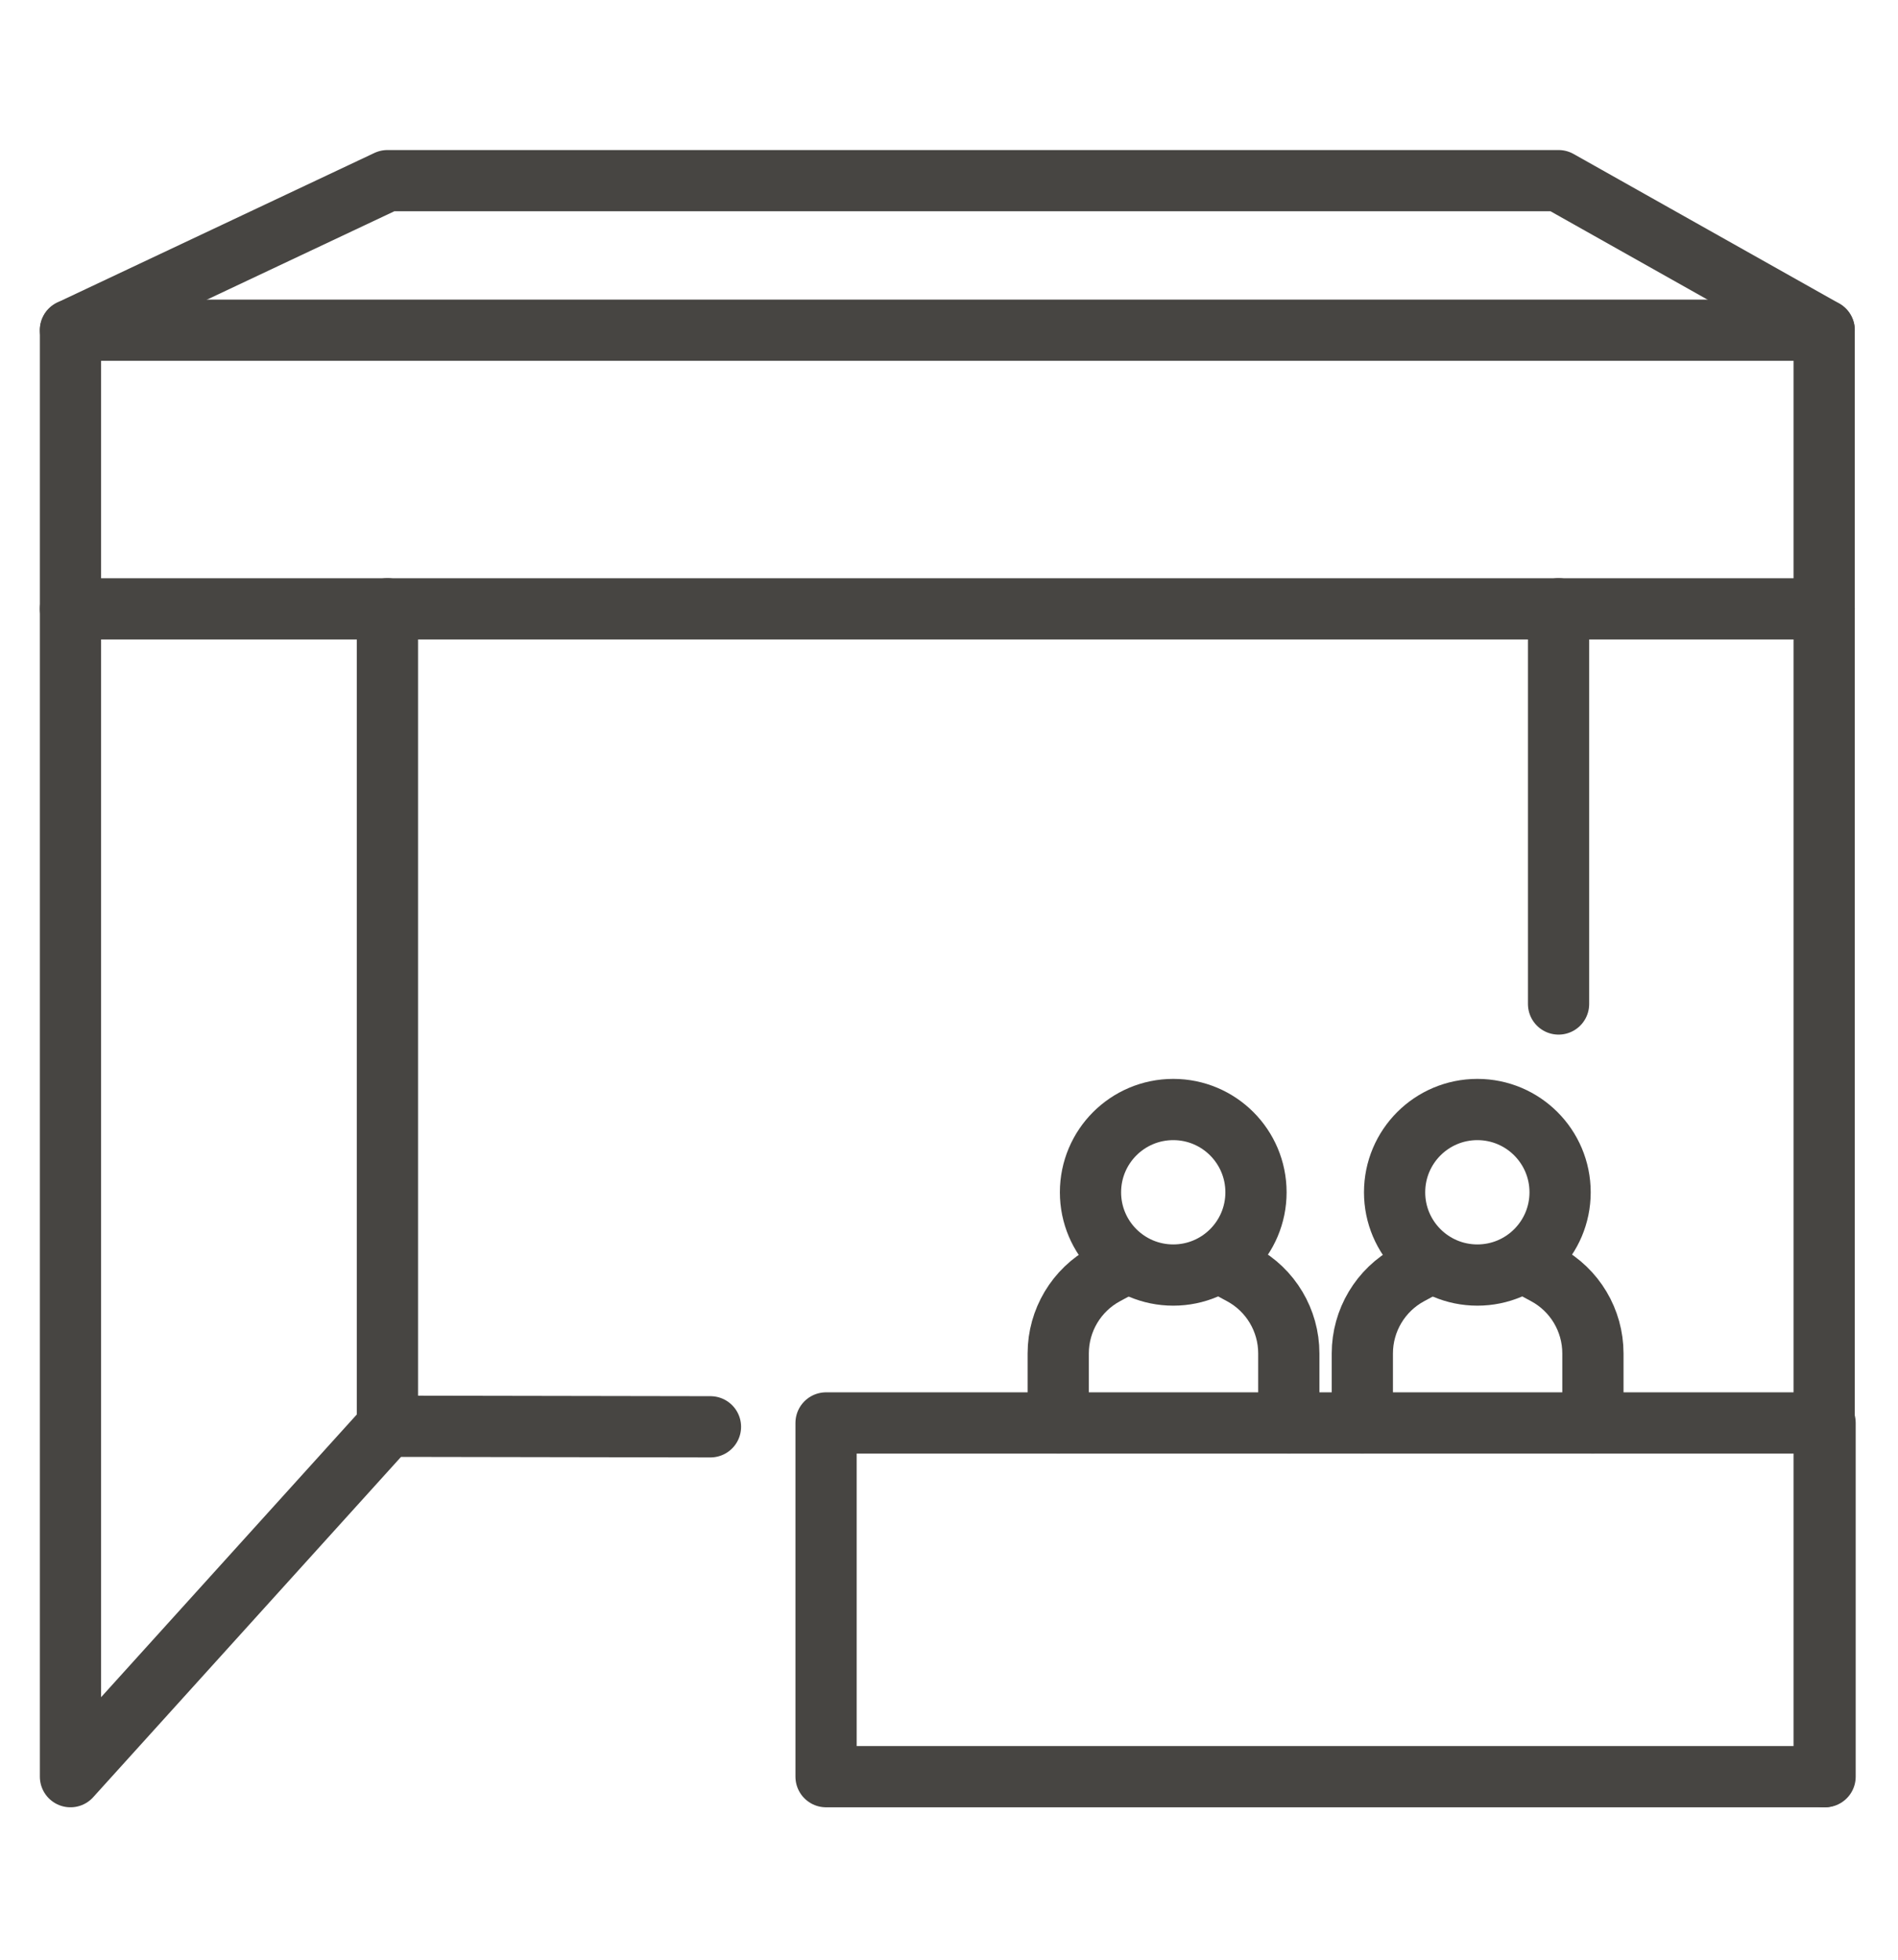
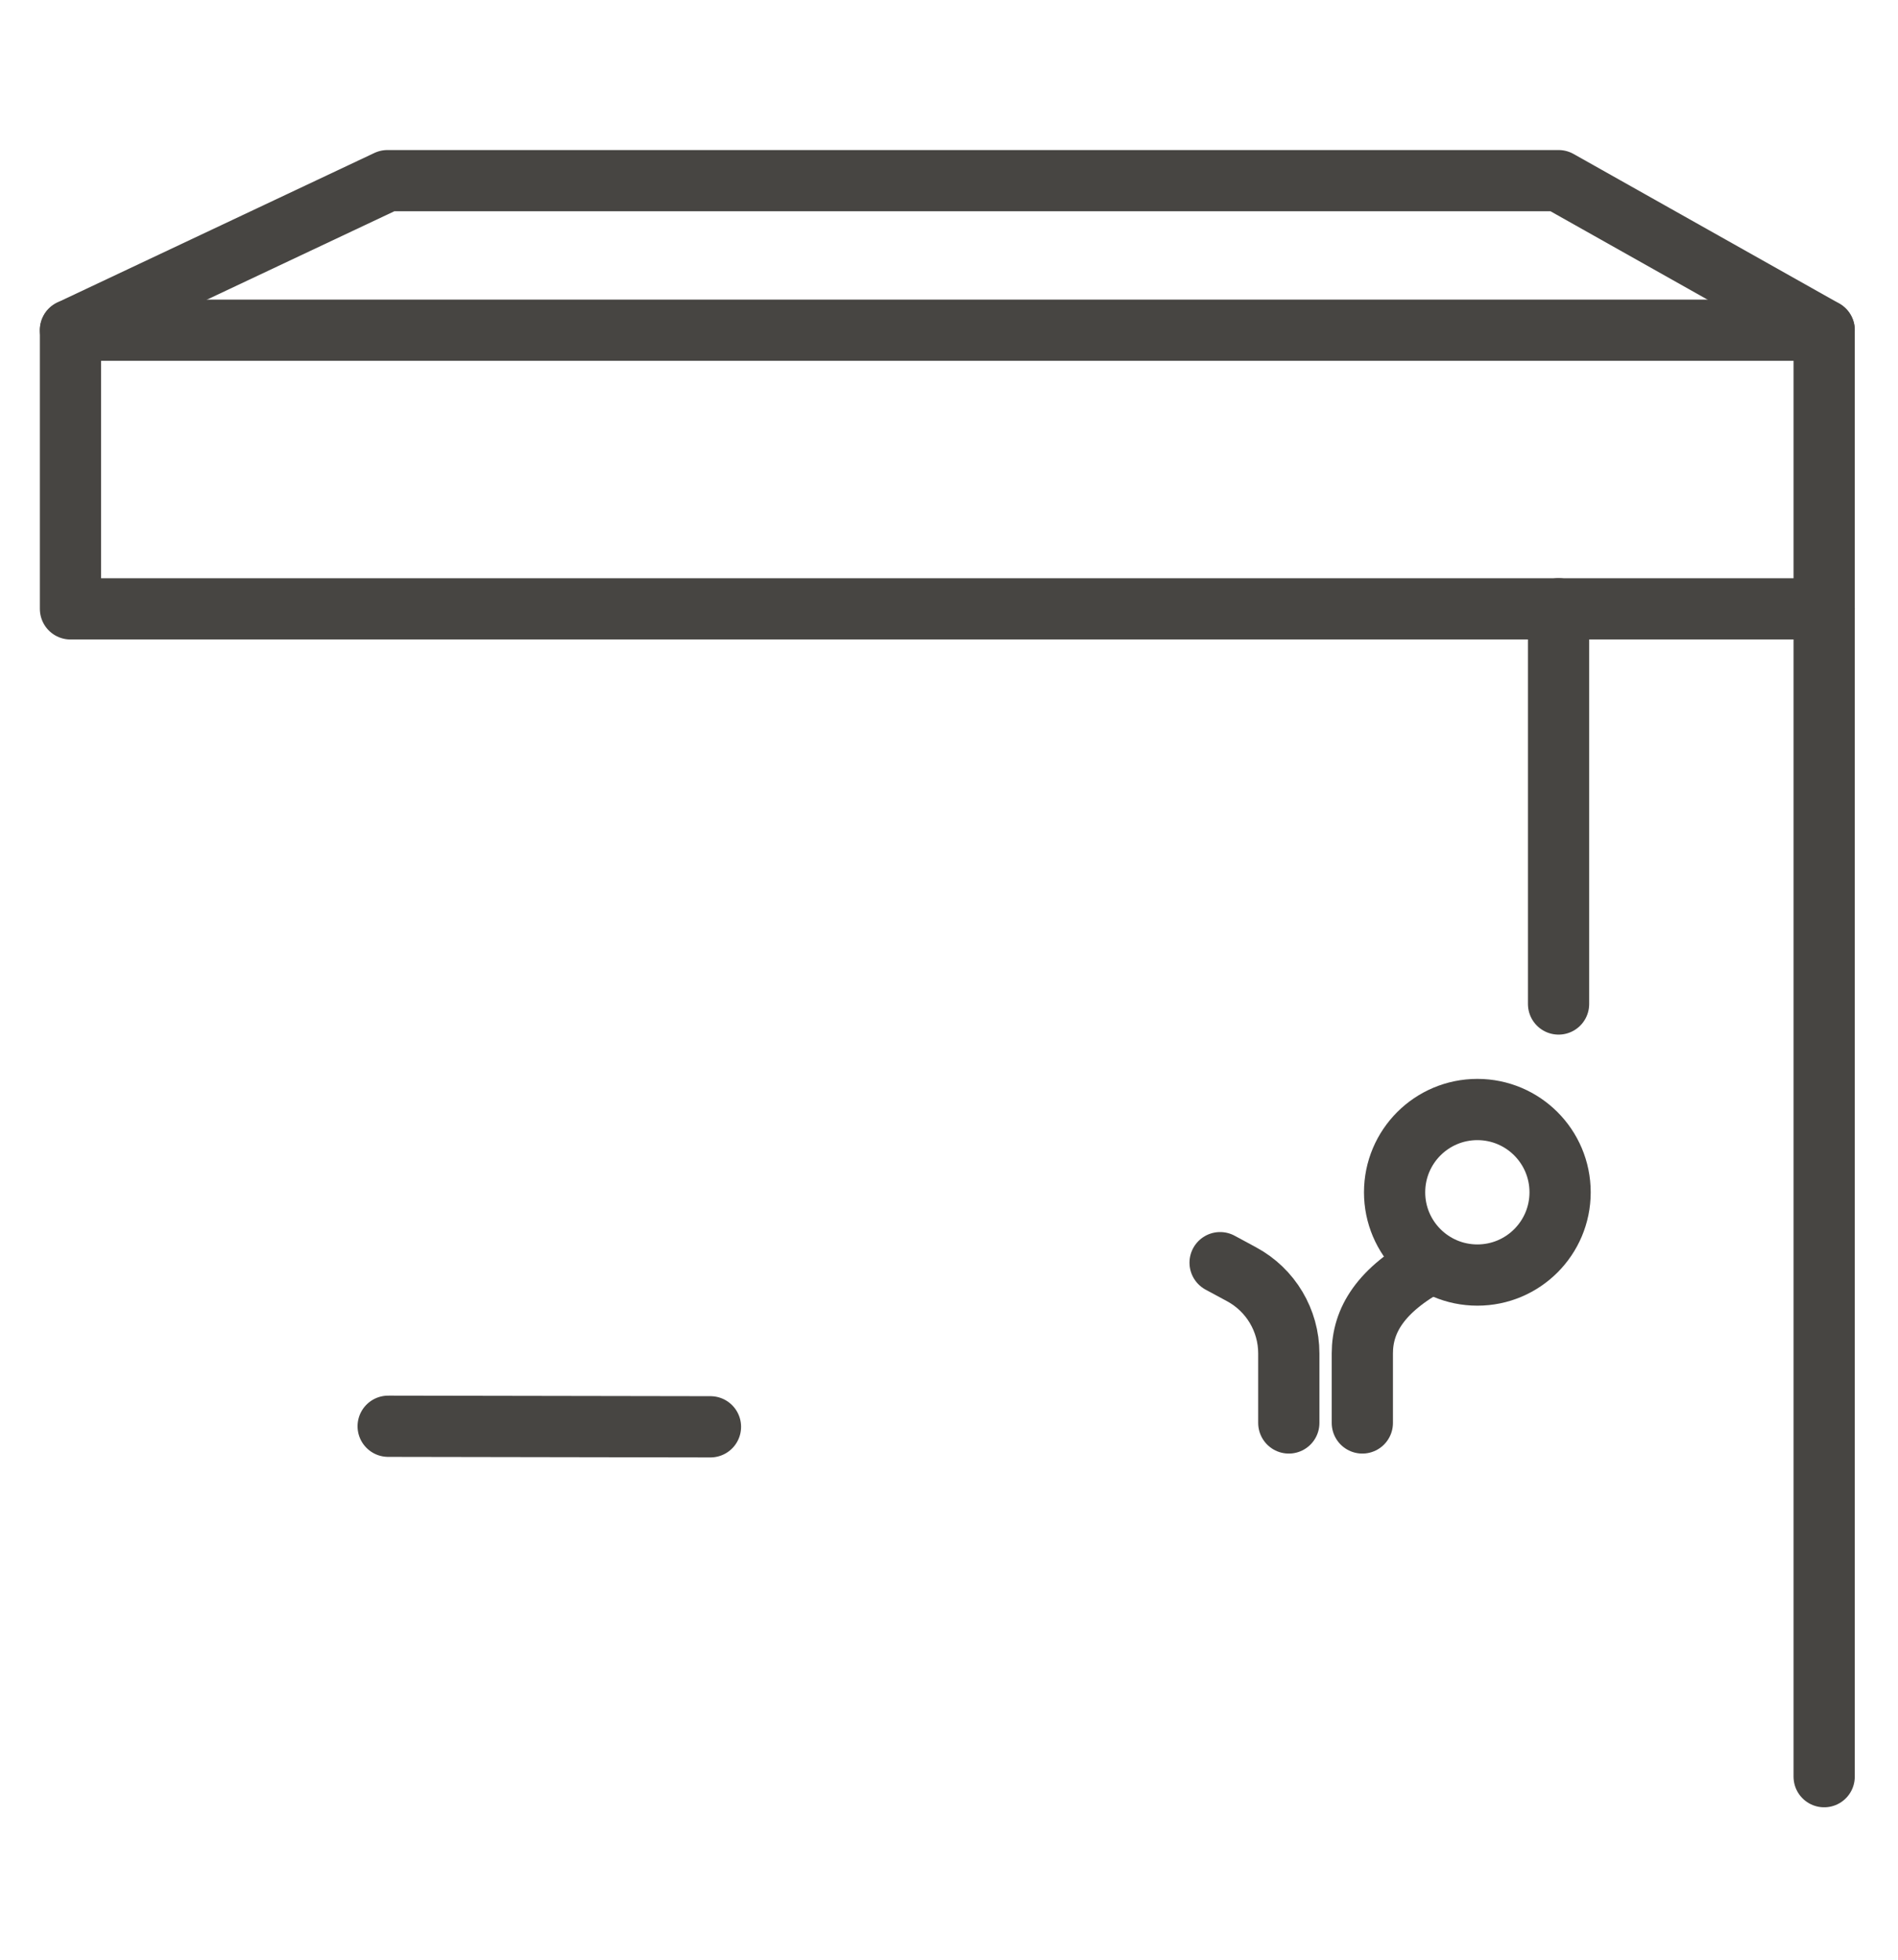
<svg xmlns="http://www.w3.org/2000/svg" width="31" height="32" viewBox="0 0 31 32" fill="none">
-   <path d="M19.163 20.82C19.909 20.82 20.514 20.215 20.514 19.469C20.514 18.722 19.909 18.117 19.163 18.117C18.416 18.117 17.811 18.722 17.811 19.469C17.811 20.215 18.416 20.82 19.163 20.82Z" stroke="#474542" stroke-miterlimit="10" stroke-linecap="round" stroke-linejoin="round" />
-   <path d="M18.406 20.618L18.056 20.807C17.581 21.063 17.284 21.56 17.284 22.1V23.235" stroke="#474542" stroke-miterlimit="10" stroke-linecap="round" stroke-linejoin="round" />
  <path d="M19.928 20.618L20.278 20.807C20.754 21.063 21.05 21.56 21.05 22.1V23.235" stroke="#474542" stroke-miterlimit="10" stroke-linecap="round" stroke-linejoin="round" />
  <path d="M24.13 20.82C24.876 20.82 25.481 20.215 25.481 19.469C25.481 18.722 24.876 18.117 24.13 18.117C23.383 18.117 22.778 18.722 22.778 19.469C22.778 20.215 23.383 20.82 24.13 20.82Z" stroke="#474542" stroke-miterlimit="10" stroke-linecap="round" stroke-linejoin="round" />
-   <path d="M23.373 20.618L23.023 20.807C22.548 21.063 22.251 21.56 22.251 22.1V23.235" stroke="#474542" stroke-miterlimit="10" stroke-linecap="round" stroke-linejoin="round" />
-   <path d="M24.895 20.618L25.245 20.807C25.721 21.063 26.017 21.56 26.017 22.1V23.235" stroke="#474542" stroke-miterlimit="10" stroke-linecap="round" stroke-linejoin="round" />
-   <path d="M13.492 23.235H29.809V29.011H13.492V23.235Z" stroke="#474542" stroke-miterlimit="10" stroke-linecap="round" stroke-linejoin="round" />
+   <path d="M23.373 20.618C22.548 21.063 22.251 21.56 22.251 22.1V23.235" stroke="#474542" stroke-miterlimit="10" stroke-linecap="round" stroke-linejoin="round" />
  <path d="M1.151 5.392H29.794V9.942H1.151V5.392Z" stroke="#474542" stroke-miterlimit="10" stroke-linecap="round" stroke-linejoin="round" />
-   <path d="M1.151 9.941V29.011L6.328 23.289V9.941" stroke="#474542" stroke-miterlimit="10" stroke-linecap="round" stroke-linejoin="round" />
  <path d="M25.456 9.941V16.394" stroke="#474542" stroke-miterlimit="10" stroke-linecap="round" stroke-linejoin="round" />
  <path d="M29.794 9.941V29.011" stroke="#474542" stroke-miterlimit="10" stroke-linecap="round" stroke-linejoin="round" />
  <path d="M1.151 5.391L6.328 2.95H25.456L29.794 5.391" stroke="#474542" stroke-miterlimit="10" stroke-linecap="round" stroke-linejoin="round" />
  <path d="M6.34 23.289L11.604 23.298" stroke="#474542" stroke-miterlimit="10" stroke-linecap="round" stroke-linejoin="round" />
</svg>